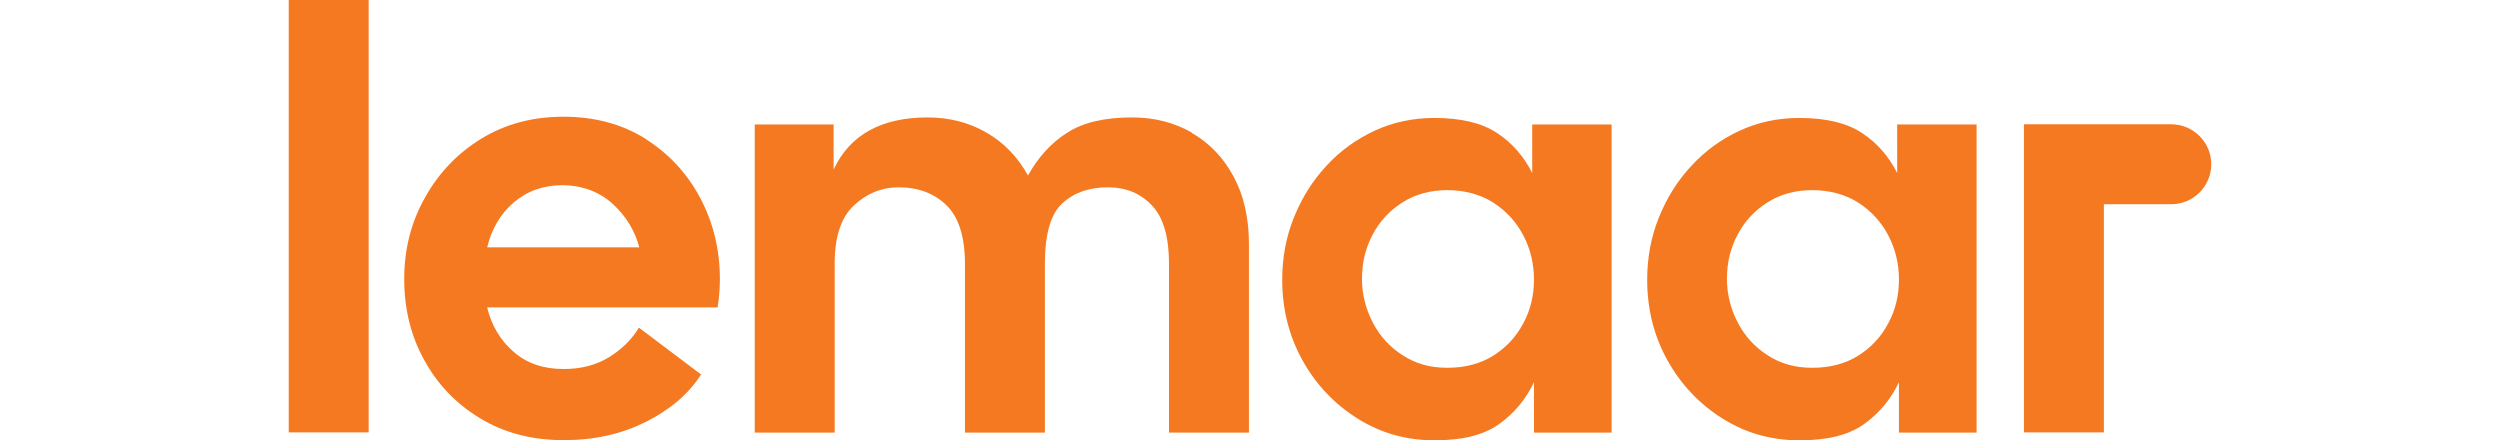
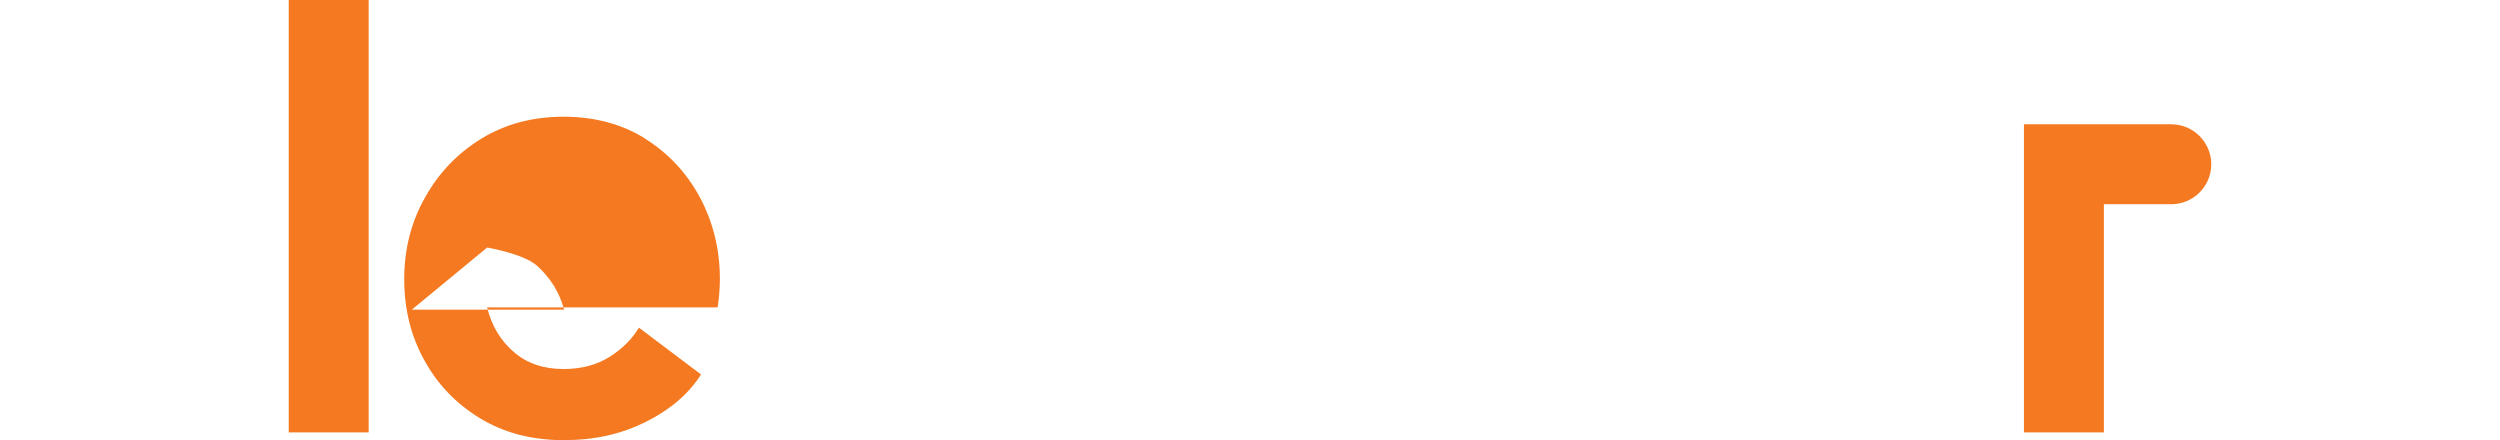
<svg xmlns="http://www.w3.org/2000/svg" id="Layer_1" version="1.1" viewBox="0 0 142 25">
  <defs>
    <style>
      .st0 {
        fill: #f47920;
      }
    </style>
  </defs>
  <rect class="st0" x="16.4" width="4.54" height="24.56" />
-   <path class="st0" d="M27.67,14.06c.25-1.05.75-1.91,1.51-2.56.76-.65,1.68-.98,2.76-.98s2.07.35,2.84,1.04c.77.7,1.28,1.53,1.53,2.49h-8.65ZM36.64,7.87c-1.33-.83-2.88-1.24-4.63-1.24s-3.3.41-4.66,1.24c-1.36.83-2.43,1.95-3.21,3.35-.79,1.4-1.18,2.94-1.18,4.63s.37,3.21,1.13,4.59c.75,1.38,1.81,2.49,3.18,3.32,1.37.83,2.95,1.24,4.74,1.24s3.29-.35,4.68-1.04c1.39-.7,2.43-1.59,3.13-2.69l-3.53-2.66c-.4.67-.97,1.23-1.7,1.68-.73.45-1.59.67-2.58.67-1.14,0-2.09-.32-2.84-.98-.75-.65-1.25-1.49-1.5-2.52h13.09c.05-.29.08-.57.1-.84.02-.27.03-.53.03-.77,0-1.68-.38-3.22-1.13-4.63-.75-1.4-1.8-2.52-3.13-3.35" />
-   <path class="st0" d="M67.71,7.54c-1.01-.58-2.14-.87-3.4-.87-1.55,0-2.78.28-3.68.86-.91.57-1.66,1.39-2.24,2.44-.58-1.05-1.37-1.87-2.36-2.44-.99-.57-2.1-.86-3.33-.86-2.65,0-4.43.99-5.35,2.96v-2.56h-4.48v17.5h4.54v-9.59c0-1.53.36-2.63,1.09-3.31.73-.68,1.57-1.03,2.54-1.03,1.12,0,2.03.34,2.73,1.03.69.68,1.04,1.79,1.04,3.31v9.59h4.54v-9.59c0-1.68.33-2.83.99-3.43.66-.61,1.52-.91,2.57-.91s1.87.34,2.52,1.03c.65.68.97,1.79.97,3.31v9.59h4.54v-10.7c0-1.48-.29-2.76-.87-3.84-.58-1.08-1.38-1.91-2.39-2.49" />
-   <path class="st0" d="M86.52,18.37c-.4.76-.97,1.37-1.7,1.83-.73.46-1.6.69-2.61.69s-1.81-.24-2.54-.71c-.73-.47-1.3-1.09-1.7-1.87-.4-.77-.61-1.6-.61-2.47,0-.92.2-1.76.61-2.52.4-.76.97-1.37,1.7-1.83.73-.46,1.58-.69,2.54-.69s1.88.24,2.61.71c.73.47,1.3,1.09,1.7,1.85.4.76.61,1.6.61,2.52s-.2,1.73-.61,2.49M87.03,9.83c-.47-.94-1.13-1.7-1.99-2.27-.85-.57-2.04-.86-3.57-.86-1.21,0-2.34.24-3.38.72-1.04.48-1.96,1.14-2.74,1.99-.79.84-1.4,1.82-1.85,2.93-.45,1.11-.67,2.29-.67,3.55,0,1.68.39,3.21,1.16,4.59.77,1.38,1.82,2.48,3.13,3.3,1.31.82,2.76,1.23,4.36,1.23s2.79-.3,3.65-.91c.86-.61,1.53-1.4,2-2.39v2.86h4.41V7.07h-4.51v2.76Z" />
-   <path class="st0" d="M107.25,18.37c-.4.76-.97,1.37-1.7,1.83-.73.46-1.6.69-2.61.69s-1.81-.24-2.54-.71c-.73-.47-1.3-1.09-1.7-1.87-.4-.77-.61-1.6-.61-2.47,0-.92.2-1.76.61-2.52.4-.76.97-1.37,1.7-1.83.73-.46,1.58-.69,2.54-.69s1.88.24,2.61.71c.73.47,1.3,1.09,1.7,1.85.4.76.61,1.6.61,2.52s-.2,1.73-.61,2.49M107.76,9.83c-.47-.94-1.13-1.7-1.99-2.27-.85-.57-2.04-.86-3.57-.86-1.21,0-2.34.24-3.38.72-1.04.48-1.96,1.14-2.74,1.99-.79.84-1.4,1.82-1.85,2.93-.45,1.11-.67,2.29-.67,3.55,0,1.68.39,3.21,1.16,4.59.77,1.38,1.82,2.48,3.13,3.3,1.31.82,2.76,1.23,4.36,1.23s2.79-.3,3.65-.91c.86-.61,1.53-1.4,2-2.39v2.86h4.41V7.07h-4.51v2.76Z" />
+   <path class="st0" d="M27.67,14.06s2.07.35,2.84,1.04c.77.7,1.28,1.53,1.53,2.49h-8.65ZM36.64,7.87c-1.33-.83-2.88-1.24-4.63-1.24s-3.3.41-4.66,1.24c-1.36.83-2.43,1.95-3.21,3.35-.79,1.4-1.18,2.94-1.18,4.63s.37,3.21,1.13,4.59c.75,1.38,1.81,2.49,3.18,3.32,1.37.83,2.95,1.24,4.74,1.24s3.29-.35,4.68-1.04c1.39-.7,2.43-1.59,3.13-2.69l-3.53-2.66c-.4.67-.97,1.23-1.7,1.68-.73.45-1.59.67-2.58.67-1.14,0-2.09-.32-2.84-.98-.75-.65-1.25-1.49-1.5-2.52h13.09c.05-.29.08-.57.1-.84.02-.27.03-.53.03-.77,0-1.68-.38-3.22-1.13-4.63-.75-1.4-1.8-2.52-3.13-3.35" />
  <path class="st0" d="M123.33,7.06h-8.37v17.5h4.54v-12.96h3.83c1.25,0,2.27-1.02,2.27-2.27s-1.02-2.27-2.27-2.27" />
</svg>